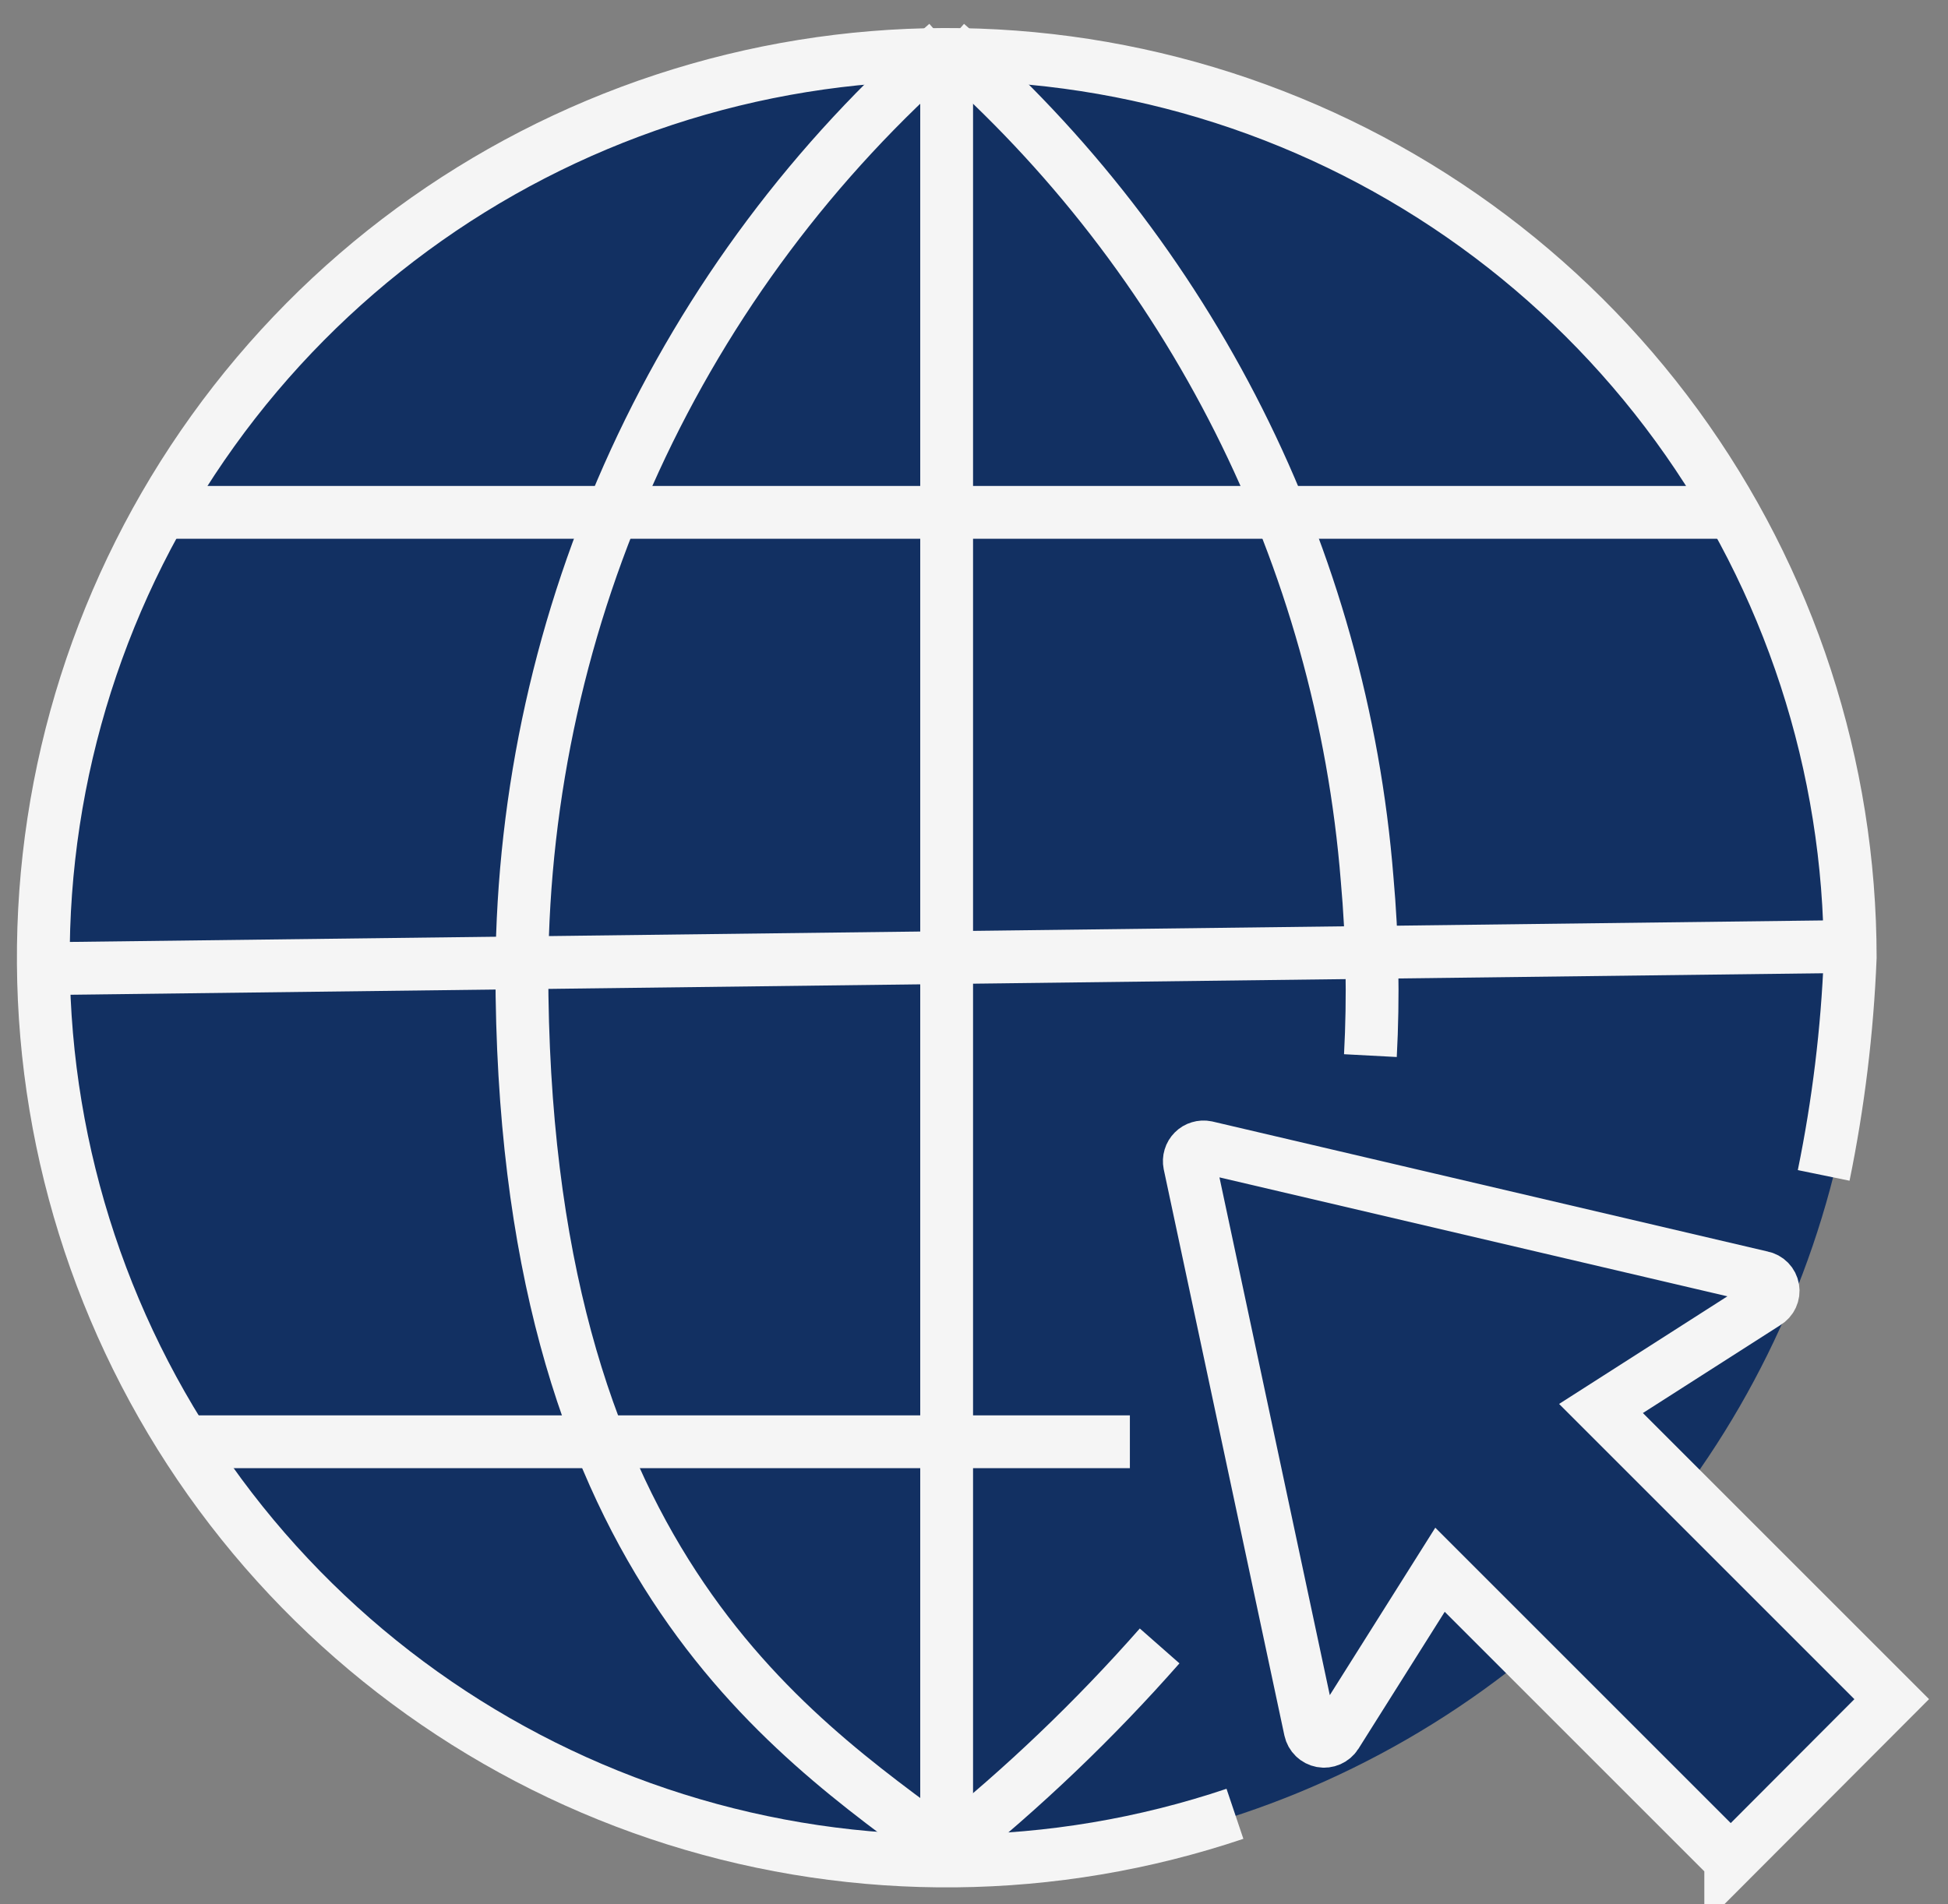
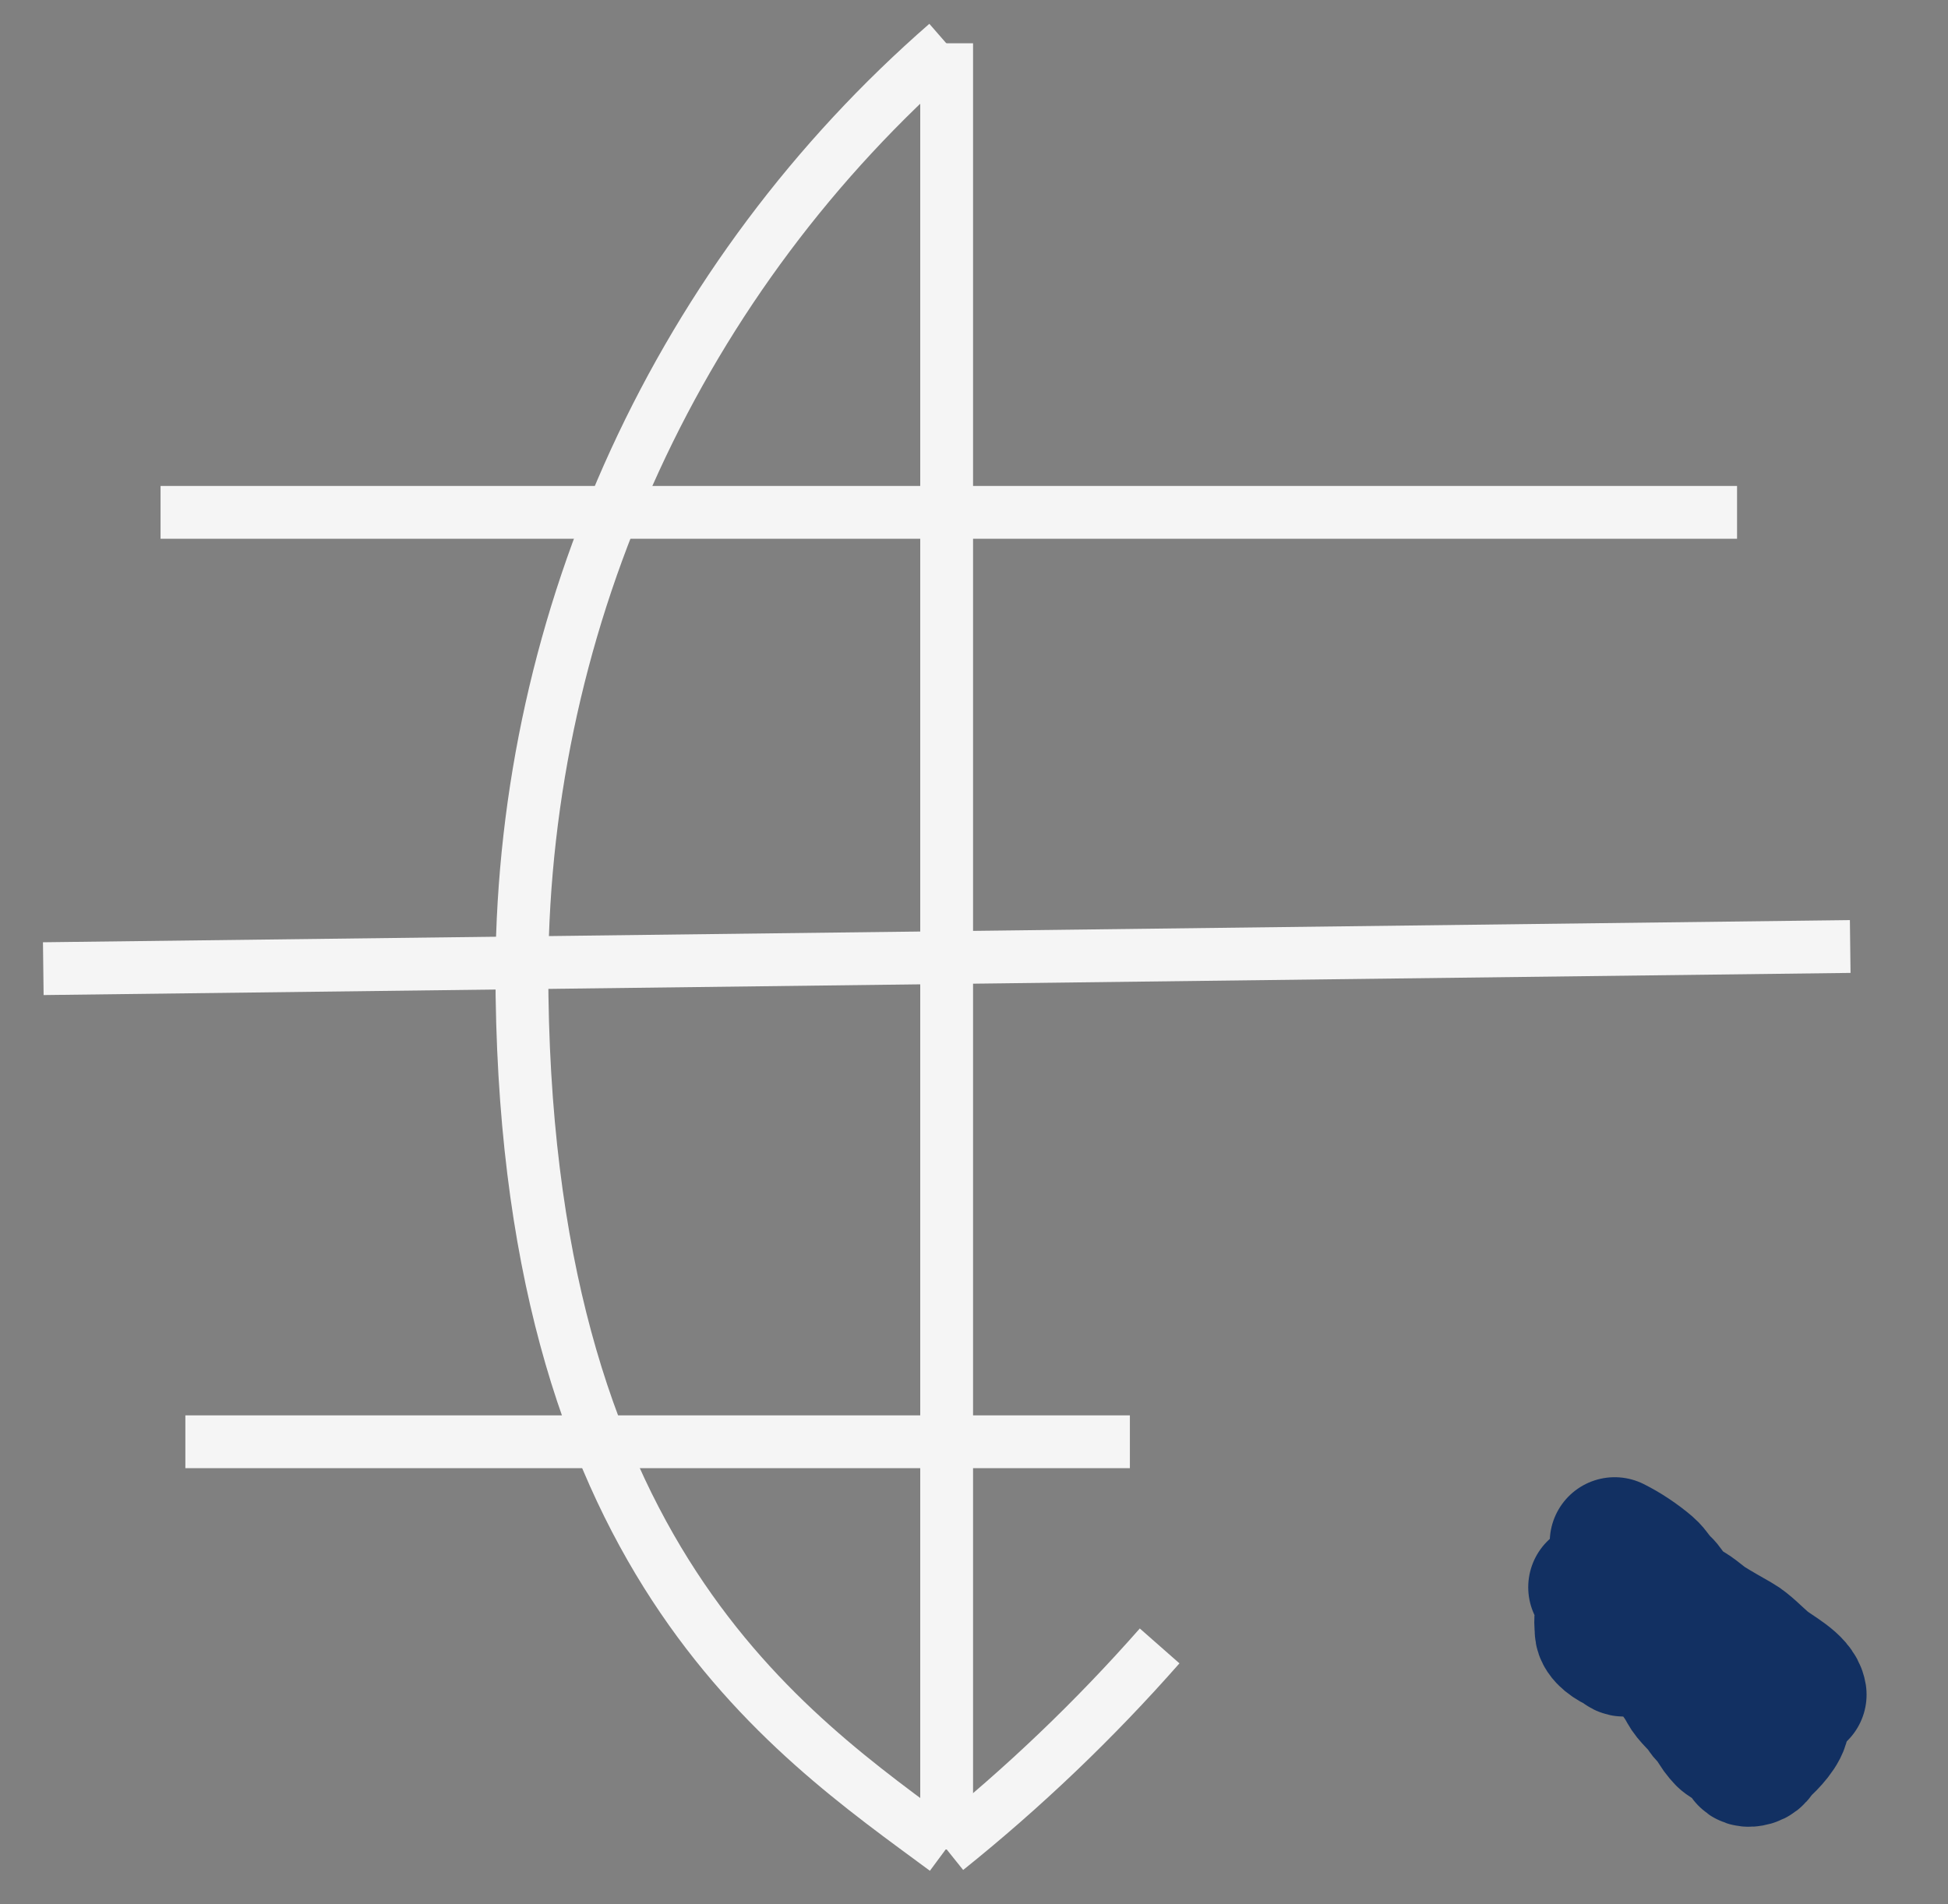
<svg xmlns="http://www.w3.org/2000/svg" width="45" height="44" viewBox="0 0 45 44" fill="none">
  <rect x="0" y="0" width="45" height="44" fill="#808080" stroke="none" />
-   <circle cx="22" cy="22" r="21" fill="#123062" />
  <path d="M36.803 36.673C36.843 36.701 37.917 37.444 37.835 37.589 37.71 37.807 37.2 37.259 36.98 37.322 36.918 37.339 36.952 37.607 36.952 37.666 36.952 37.847 37.226 38.016 37.371 38.069 37.44 38.094 37.444 38.163 37.529 38.163 37.617 38.163 37.711 38.154 37.799 38.165 37.908 38.179 38.172 38.28 38.265 38.339 38.507 38.493 38.754 38.803 38.888 39.056 39.005 39.278 39.195 39.391 39.324 39.602 39.388 39.706 39.5 39.75 39.544 39.861 39.59 39.974 39.698 40.109 39.782 40.198 39.866 40.287 40.271 40.473 40.278 40.595 40.285 40.713 40.385 40.724 40.499 40.692 40.651 40.648 40.656 40.532 40.752 40.449 40.906 40.317 41.221 39.989 41.221 39.776 41.221 39.559 41.315 39.343 41.268 39.131 41.21 38.87 40.731 38.565 40.529 38.414 40.413 38.327 40.298 38.407 40.179 38.35 40.074 38.301 39.981 38.233 39.881 38.174 39.588 38.001 39.334 37.746 39.098 37.501 38.827 37.22 38.626 36.907 38.353 36.635 38.196 36.478 37.872 36.177 37.647 36.177" stroke="#123062" stroke-width="3" stroke-linecap="round" />
  <path d="M41.619 39.155C41.568 38.837 41.032 38.585 40.8 38.389 40.61 38.228 40.386 37.986 40.173 37.865 39.95 37.737 39.715 37.606 39.495 37.468 39.323 37.359 39.082 37.116 38.888 37.07 38.764 37.041 38.575 36.668 38.469 36.577 38.33 36.458 38.25 36.289 38.116 36.174 37.873 35.966 37.582 35.772 37.3 35.631" stroke="#123062" stroke-width="3" stroke-linecap="round" />
-   <path d="M28.528 41.908C24.342 43.317 19.817 43.361 15.605 42.036c-4.213-1.326-7.896-3.954-10.52-7.506-2.624-3.552-4.054-7.845-4.084-12.262-.03-4.416 1.343-8.728 3.919-12.315C7.496 6.365 11.144 3.688 15.339 2.306 19.533.924 24.058.908 28.262 2.26c4.204 1.353 7.871 4.004 10.473 7.573C41.337 13.402 42.739 17.704 42.741 22.121 42.673 23.814 42.468 25.498 42.128 27.158" stroke="#f5f5f5" stroke-width="1.22" />
  <path d="M26.788 38.029c-1.501 1.706-3.147 3.279-4.92 4.701" stroke="#f5f5f5" stroke-width="1.22" />
-   <path d="M21.868 1.01C27.502 5.932 30.988 12.861 31.582 20.318 31.703 21.672 31.729 23.033 31.657 24.39" stroke="#f5f5f5" stroke-width="1.22" />
  <path d="M21.869 1.01C18.812 3.674 16.357 6.957 14.665 10.642c-1.692 3.685-2.582 7.687-2.61 11.742.0 13.6 6.112 17.63 9.789 20.35" stroke="#f5f5f5" stroke-width="1.22" />
  <path d="M3.709 11.838H40.127" stroke="#f5f5f5" stroke-width="1.22" />
  <path d="M21.868 1V42.732" stroke="#f5f5f5" stroke-width="1.22" />
  <path d="M4.282 33.312H26.101" stroke="#f5f5f5" stroke-width="1.22" />
  <path d="M1 22.381l41.741-.512" stroke="#f5f5f5" stroke-width="1.22" />
-   <path d="M39.981 42.986 43.7 39.259l-6.716-6.716 3.82-2.443C40.859 30.067 40.904 30.018 40.931 29.959 40.958 29.9 40.967 29.835 40.956 29.771 40.945 29.707 40.915 29.648 40.87 29.602 40.825 29.556 40.766 29.524 40.703 29.512L27.867 26.506C27.814 26.495 27.759 26.498 27.707 26.514 27.655 26.529 27.608 26.557 27.57 26.596 27.532 26.634 27.503 26.681 27.488 26.733 27.472 26.785 27.47 26.84 27.48 26.892l2.787 13.08C30.281 40.036 30.313 40.094 30.36 40.139 30.406 40.185 30.465 40.215 30.529 40.227 30.593 40.239 30.659 40.231 30.718 40.205S30.829 40.136 30.864 40.081l2.401-3.812 6.716 6.716z" stroke="#f5f5f5" stroke-width="1.22" />
</svg>